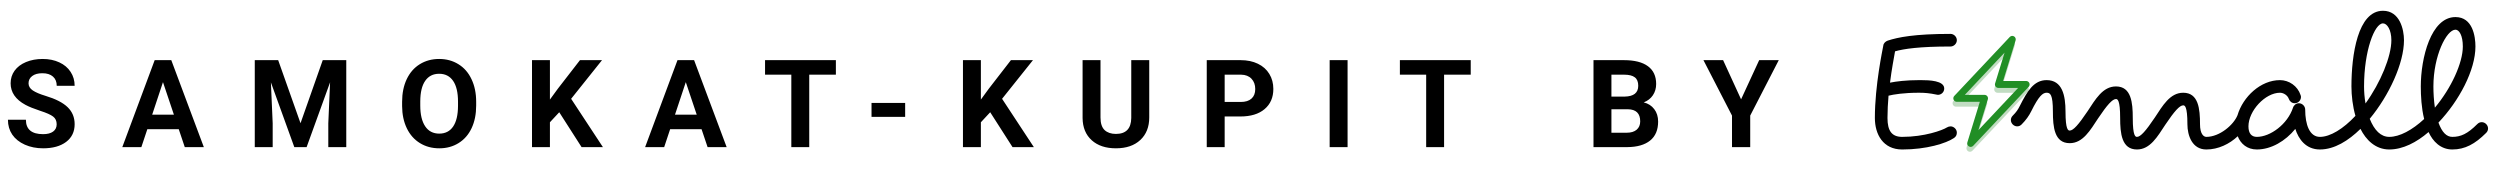
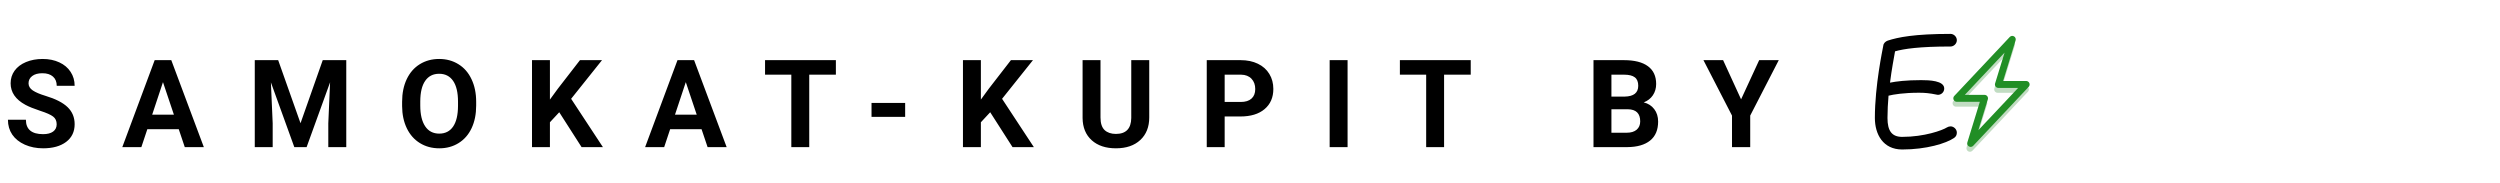
<svg xmlns="http://www.w3.org/2000/svg" width="327" height="24" viewBox="0 0 327 24" fill="none">
  <path fill-rule="evenodd" clip-rule="evenodd" d="M263.337 5.396C263.426 5.447 263.495 5.527 263.532 5.623C263.569 5.718 263.573 5.824 263.543 5.922L261.909 11.232H264.924C265.013 11.232 265.099 11.258 265.173 11.307C265.247 11.356 265.306 11.425 265.341 11.506C265.376 11.588 265.386 11.678 265.371 11.765C265.356 11.852 265.315 11.933 265.254 11.998L257.995 19.711C257.925 19.786 257.832 19.834 257.73 19.849C257.629 19.864 257.525 19.844 257.437 19.792C257.348 19.741 257.28 19.661 257.242 19.565C257.205 19.47 257.201 19.364 257.231 19.266L258.866 13.955H255.85C255.762 13.955 255.675 13.929 255.601 13.88C255.527 13.832 255.469 13.762 255.434 13.681C255.399 13.6 255.388 13.51 255.403 13.422C255.419 13.335 255.459 13.254 255.52 13.19L262.779 5.476C262.849 5.402 262.943 5.353 263.044 5.338C263.145 5.323 263.248 5.343 263.337 5.395V5.396ZM256.9 13.047H259.48C259.551 13.047 259.621 13.064 259.684 13.096C259.748 13.128 259.803 13.174 259.845 13.232C259.887 13.289 259.915 13.355 259.927 13.425C259.939 13.495 259.934 13.567 259.914 13.635L258.672 17.666L263.873 12.14H261.295C261.224 12.14 261.154 12.123 261.09 12.091C261.027 12.059 260.972 12.013 260.93 11.956C260.887 11.899 260.859 11.832 260.847 11.762C260.835 11.693 260.84 11.621 260.861 11.553L262.102 7.521L256.9 13.047Z" fill="#C1DCC2" />
  <path fill-rule="evenodd" clip-rule="evenodd" d="M263.434 4.756C263.523 4.808 263.592 4.888 263.629 4.984C263.667 5.079 263.67 5.185 263.64 5.283L262.006 10.593H265.021C265.11 10.593 265.196 10.619 265.271 10.668C265.345 10.716 265.403 10.786 265.438 10.867C265.473 10.948 265.484 11.038 265.468 11.126C265.453 11.213 265.412 11.294 265.351 11.358L258.093 19.072C258.022 19.147 257.929 19.195 257.827 19.21C257.726 19.225 257.623 19.205 257.534 19.153C257.445 19.102 257.377 19.021 257.34 18.926C257.302 18.831 257.298 18.725 257.329 18.627L258.963 13.316H255.948C255.859 13.316 255.772 13.29 255.698 13.241C255.624 13.193 255.566 13.123 255.531 13.042C255.496 12.96 255.485 12.871 255.501 12.783C255.516 12.696 255.557 12.615 255.617 12.551L262.876 4.837C262.946 4.763 263.04 4.714 263.141 4.699C263.242 4.684 263.346 4.704 263.434 4.756V4.756ZM256.997 12.408H259.577C259.648 12.408 259.718 12.425 259.781 12.457C259.845 12.489 259.9 12.535 259.942 12.592C259.984 12.649 260.012 12.716 260.024 12.786C260.036 12.856 260.032 12.928 260.011 12.995L258.77 17.027L263.97 11.501H261.392C261.321 11.501 261.251 11.484 261.187 11.452C261.124 11.42 261.069 11.374 261.027 11.317C260.985 11.26 260.956 11.193 260.944 11.123C260.933 11.053 260.937 10.982 260.958 10.914L262.199 6.882L256.997 12.408Z" fill="#218E25" />
-   <path d="M255.13 16.529C254.965 16.529 254.8 16.584 254.663 16.666C254.058 17.051 251.694 17.903 248.807 17.903C247.46 17.903 246.883 17.134 246.883 15.429C246.883 14.467 246.938 13.477 247.02 12.515C247.68 12.35 249.027 12.13 251.006 12.13C251.776 12.13 252.381 12.185 253.315 12.378C253.37 12.378 253.425 12.405 253.48 12.405C253.893 12.405 254.305 12.075 254.305 11.581C254.305 10.536 252.326 10.481 251.281 10.481H251.006C249.329 10.481 248.037 10.646 247.213 10.811C247.433 9.052 247.735 7.512 247.872 6.715C249.027 6.385 251.061 6.083 255.13 6.083C255.57 6.083 255.955 5.698 255.955 5.258C255.955 4.818 255.57 4.433 255.13 4.433C250.402 4.433 248.257 4.873 246.91 5.313C246.608 5.423 246.36 5.67 246.333 5.973C246.251 6.467 245.233 11.141 245.233 15.429C245.233 17.573 246.306 19.553 248.807 19.553C251.968 19.553 254.553 18.756 255.597 18.041C255.845 17.876 255.955 17.628 255.955 17.354C255.955 16.886 255.542 16.529 255.13 16.529Z" fill="black" />
-   <path d="M263.846 16.528C264.066 16.528 264.258 16.446 264.423 16.281C265.001 15.704 265.385 15.154 265.688 14.549C266.677 12.542 267.2 12.13 267.695 12.13C268.162 12.13 268.519 12.322 268.519 14.604C268.519 16.611 268.712 18.727 270.718 18.727C272.45 18.727 273.413 17.023 274.43 15.484C275.612 13.724 276.299 12.955 276.766 12.955C276.959 12.955 277.316 13.037 277.316 15.429C277.316 17.436 277.509 19.552 279.515 19.552C281.247 19.552 282.209 17.848 283.226 16.308C284.409 14.549 285.096 13.779 285.563 13.779C285.756 13.779 286.113 13.862 286.113 16.253C286.113 17.738 286.745 19.552 288.587 19.552C289.027 19.552 289.412 19.167 289.412 18.727C289.412 18.288 289.027 17.903 288.587 17.903C288.23 17.903 287.762 17.518 287.762 16.253C287.762 14.247 287.57 12.13 285.563 12.13C283.831 12.13 282.869 13.834 281.852 15.374C280.67 17.133 279.983 17.903 279.515 17.903C279.323 17.903 278.966 17.82 278.966 15.429C278.966 13.422 278.773 11.305 276.766 11.305C275.034 11.305 274.072 13.01 273.055 14.549C271.873 16.308 271.186 17.078 270.718 17.078C270.526 17.078 270.169 16.996 270.169 14.604C270.169 12.487 269.756 10.48 267.695 10.48C265.99 10.48 265.138 11.992 264.203 13.834C263.956 14.329 263.736 14.659 263.269 15.126C263.104 15.291 263.021 15.484 263.021 15.704C263.021 16.143 263.406 16.528 263.846 16.528ZM300.969 12.68C300.969 12.597 300.942 12.515 300.914 12.432C300.53 11.25 299.402 10.48 298.22 10.48C295.691 10.48 293.382 12.652 292.667 15.071C292.145 16.363 290.303 17.903 288.599 17.903C288.159 17.903 287.774 18.288 287.774 18.727C287.774 19.167 288.159 19.552 288.599 19.552C290.138 19.552 291.623 18.837 292.695 17.82C293.08 18.81 293.932 19.552 295.196 19.552C297.066 19.552 298.935 18.453 300.227 16.858C300.64 18.178 301.602 19.552 303.444 19.552C303.883 19.552 304.268 19.167 304.268 18.727C304.268 18.288 303.883 17.903 303.444 17.903C302.097 17.903 301.519 16.308 301.519 14.329C301.519 13.889 301.134 13.504 300.695 13.504C300.337 13.504 300.035 13.752 299.925 14.082C299.21 16.253 296.956 17.903 295.196 17.903C294.509 17.903 294.097 17.463 294.097 16.528C294.097 14.494 296.296 12.13 298.22 12.13C298.688 12.13 299.21 12.46 299.375 12.927C299.485 13.257 299.787 13.504 300.145 13.504C300.64 13.504 300.969 13.092 300.969 12.68ZM312.791 5.257C312.791 7.374 311.389 10.783 309.41 13.532C309.273 12.762 309.218 11.992 309.218 11.305C309.218 6.632 310.592 3.058 311.692 3.058C312.241 3.058 312.791 3.91 312.791 5.257ZM322.138 6.082C322.138 8.226 320.626 11.525 318.482 14.082C318.344 13.12 318.289 12.13 318.289 11.305C318.289 7.319 319.994 3.883 321.176 3.883C321.671 3.883 322.138 4.653 322.138 6.082ZM324.612 15.979C324.392 15.979 324.2 16.061 324.035 16.226C322.743 17.518 321.863 17.903 320.763 17.903C320.021 17.903 319.416 17.326 318.949 16.034C321.643 13.202 323.787 9.188 323.787 6.082C323.787 4.763 323.43 2.233 321.176 2.233C317.959 2.233 316.64 7.594 316.64 11.305C316.64 12.515 316.722 14.137 317.08 15.566C315.513 17.023 313.863 17.903 312.516 17.903C311.417 17.903 310.565 17.051 309.96 15.539C312.489 12.487 314.441 8.281 314.441 5.257C314.441 3.855 313.891 1.409 311.692 1.409C308.393 1.409 307.568 7.182 307.568 11.305C307.568 12.487 307.733 13.917 308.09 15.154C306.496 16.858 304.792 17.903 303.445 17.903C303.005 17.903 302.62 18.288 302.62 18.727C302.62 19.167 303.005 19.552 303.445 19.552C305.341 19.552 307.183 18.398 308.75 16.858C309.465 18.288 310.702 19.552 312.516 19.552C314.303 19.552 316.09 18.618 317.657 17.271C318.207 18.48 319.224 19.552 320.763 19.552C322.413 19.552 323.732 18.837 325.189 17.381C325.354 17.216 325.437 17.023 325.437 16.803C325.437 16.363 325.052 15.979 324.612 15.979Z" fill="black" />
+   <path d="M255.13 16.529C254.965 16.529 254.8 16.584 254.663 16.666C254.058 17.051 251.694 17.903 248.807 17.903C247.46 17.903 246.883 17.134 246.883 15.429C246.883 14.467 246.938 13.477 247.02 12.515C247.68 12.35 249.027 12.13 251.006 12.13C251.776 12.13 252.381 12.185 253.315 12.378C253.37 12.378 253.425 12.405 253.48 12.405C253.893 12.405 254.305 12.075 254.305 11.581C254.305 10.536 252.326 10.481 251.281 10.481C249.329 10.481 248.037 10.646 247.213 10.811C247.433 9.052 247.735 7.512 247.872 6.715C249.027 6.385 251.061 6.083 255.13 6.083C255.57 6.083 255.955 5.698 255.955 5.258C255.955 4.818 255.57 4.433 255.13 4.433C250.402 4.433 248.257 4.873 246.91 5.313C246.608 5.423 246.36 5.67 246.333 5.973C246.251 6.467 245.233 11.141 245.233 15.429C245.233 17.573 246.306 19.553 248.807 19.553C251.968 19.553 254.553 18.756 255.597 18.041C255.845 17.876 255.955 17.628 255.955 17.354C255.955 16.886 255.542 16.529 255.13 16.529Z" fill="black" />
  <path d="M7.413 16.259C7.413 15.816 7.257 15.477 6.944 15.243C6.632 15.004 6.069 14.754 5.257 14.493C4.444 14.227 3.801 13.967 3.327 13.712C2.035 13.014 1.389 12.074 1.389 10.892C1.389 10.277 1.561 9.73 1.905 9.251C2.254 8.767 2.751 8.389 3.397 8.118C4.048 7.847 4.777 7.712 5.585 7.712C6.397 7.712 7.121 7.86 7.757 8.157C8.392 8.449 8.884 8.863 9.233 9.399C9.587 9.936 9.764 10.545 9.764 11.227H7.421C7.421 10.707 7.257 10.303 6.928 10.017C6.6 9.725 6.139 9.579 5.546 9.579C4.973 9.579 4.527 9.701 4.21 9.946C3.892 10.186 3.733 10.504 3.733 10.899C3.733 11.269 3.918 11.579 4.288 11.829C4.663 12.079 5.212 12.313 5.936 12.532C7.27 12.933 8.241 13.431 8.85 14.024C9.46 14.618 9.764 15.358 9.764 16.243C9.764 17.227 9.392 18.001 8.647 18.564C7.902 19.121 6.9 19.399 5.639 19.399C4.764 19.399 3.968 19.241 3.249 18.923C2.53 18.6 1.981 18.16 1.6 17.602C1.225 17.045 1.038 16.399 1.038 15.665H3.389C3.389 16.92 4.139 17.548 5.639 17.548C6.197 17.548 6.632 17.436 6.944 17.212C7.257 16.983 7.413 16.665 7.413 16.259ZM23.38 16.899H19.271L18.489 19.243H15.997L20.232 7.868H22.404L26.661 19.243H24.169L23.38 16.899ZM19.904 15.001H22.747L21.317 10.743L19.904 15.001ZM36.386 7.868L39.308 16.118L42.214 7.868H45.292V19.243H42.941V16.134L43.175 10.767L40.105 19.243H38.496L35.433 10.774L35.667 16.134V19.243H33.324V7.868H36.386ZM62.283 13.813C62.283 14.933 62.085 15.915 61.689 16.759C61.294 17.602 60.726 18.254 59.986 18.712C59.252 19.17 58.408 19.399 57.455 19.399C56.512 19.399 55.671 19.173 54.932 18.72C54.192 18.267 53.619 17.621 53.213 16.782C52.807 15.938 52.601 14.97 52.596 13.876V13.313C52.596 12.194 52.796 11.209 53.197 10.36C53.603 9.506 54.174 8.853 54.908 8.399C55.648 7.941 56.492 7.712 57.439 7.712C58.387 7.712 59.228 7.941 59.963 8.399C60.702 8.853 61.273 9.506 61.674 10.36C62.08 11.209 62.283 12.191 62.283 13.306V13.813ZM59.908 13.298C59.908 12.105 59.695 11.199 59.267 10.579C58.84 9.959 58.231 9.649 57.439 9.649C56.653 9.649 56.046 9.957 55.619 10.571C55.192 11.181 54.976 12.076 54.971 13.259V13.813C54.971 14.975 55.184 15.876 55.611 16.517C56.038 17.157 56.653 17.477 57.455 17.477C58.242 17.477 58.846 17.17 59.267 16.556C59.689 15.936 59.903 15.035 59.908 13.852V13.298ZM73.149 14.681L71.93 15.993V19.243H69.586V7.868H71.93V13.024L72.961 11.61L75.86 7.868H78.743L74.704 12.923L78.86 19.243H76.071L73.149 14.681ZM91.764 16.899H87.655L86.874 19.243H84.382L88.616 7.868H90.788L95.046 19.243H92.553L91.764 16.899ZM88.288 15.001H91.132L89.702 10.743L88.288 15.001ZM109.333 9.767H105.849V19.243H103.505V9.767H100.068V7.868H109.333V9.767ZM118.394 15.282H113.996V13.462H118.394V15.282ZM129.518 14.681L128.299 15.993V19.243H125.955V7.868H128.299V13.024L129.33 11.61L132.228 7.868H135.111L131.072 12.923L135.228 19.243H132.439L129.518 14.681ZM150.321 7.868V15.36C150.321 16.605 149.93 17.59 149.149 18.314C148.373 19.037 147.31 19.399 145.961 19.399C144.633 19.399 143.578 19.048 142.797 18.345C142.016 17.642 141.618 16.675 141.602 15.446V7.868H143.946V15.376C143.946 16.121 144.123 16.665 144.477 17.009C144.836 17.347 145.331 17.517 145.961 17.517C147.279 17.517 147.948 16.824 147.969 15.438V7.868H150.321ZM160.186 15.235V19.243H157.843V7.868H162.28C163.134 7.868 163.884 8.024 164.53 8.337C165.181 8.649 165.681 9.095 166.03 9.673C166.379 10.246 166.553 10.899 166.553 11.634C166.553 12.748 166.171 13.629 165.405 14.274C164.645 14.915 163.59 15.235 162.241 15.235H160.186ZM160.186 13.337H162.28C162.9 13.337 163.371 13.191 163.694 12.899C164.022 12.608 164.186 12.191 164.186 11.649C164.186 11.092 164.022 10.642 163.694 10.298C163.366 9.954 162.913 9.777 162.335 9.767H160.186V13.337ZM176.263 19.243H173.919V7.868H176.263V19.243ZM192.371 9.767H188.886V19.243H186.543V9.767H183.105V7.868H192.371V9.767ZM208.43 19.243V7.868H212.414C213.795 7.868 214.841 8.134 215.555 8.665C216.269 9.191 216.625 9.965 216.625 10.985C216.625 11.543 216.482 12.035 216.196 12.462C215.909 12.884 215.511 13.194 215 13.392C215.584 13.537 216.042 13.832 216.375 14.274C216.714 14.717 216.883 15.259 216.883 15.899C216.883 16.993 216.534 17.821 215.836 18.384C215.138 18.946 214.144 19.233 212.852 19.243H208.43ZM210.774 14.29V17.36H212.782C213.334 17.36 213.763 17.23 214.071 16.97C214.383 16.704 214.539 16.34 214.539 15.876C214.539 14.834 214 14.306 212.922 14.29H210.774ZM210.774 12.634H212.508C213.69 12.613 214.282 12.142 214.282 11.22C214.282 10.704 214.131 10.334 213.828 10.11C213.532 9.881 213.06 9.767 212.414 9.767H210.774V12.634ZM227.733 12.993L230.1 7.868H232.663L228.928 15.118V19.243H226.546V15.118L222.811 7.868H225.382L227.733 12.993Z" fill="black" />
</svg>